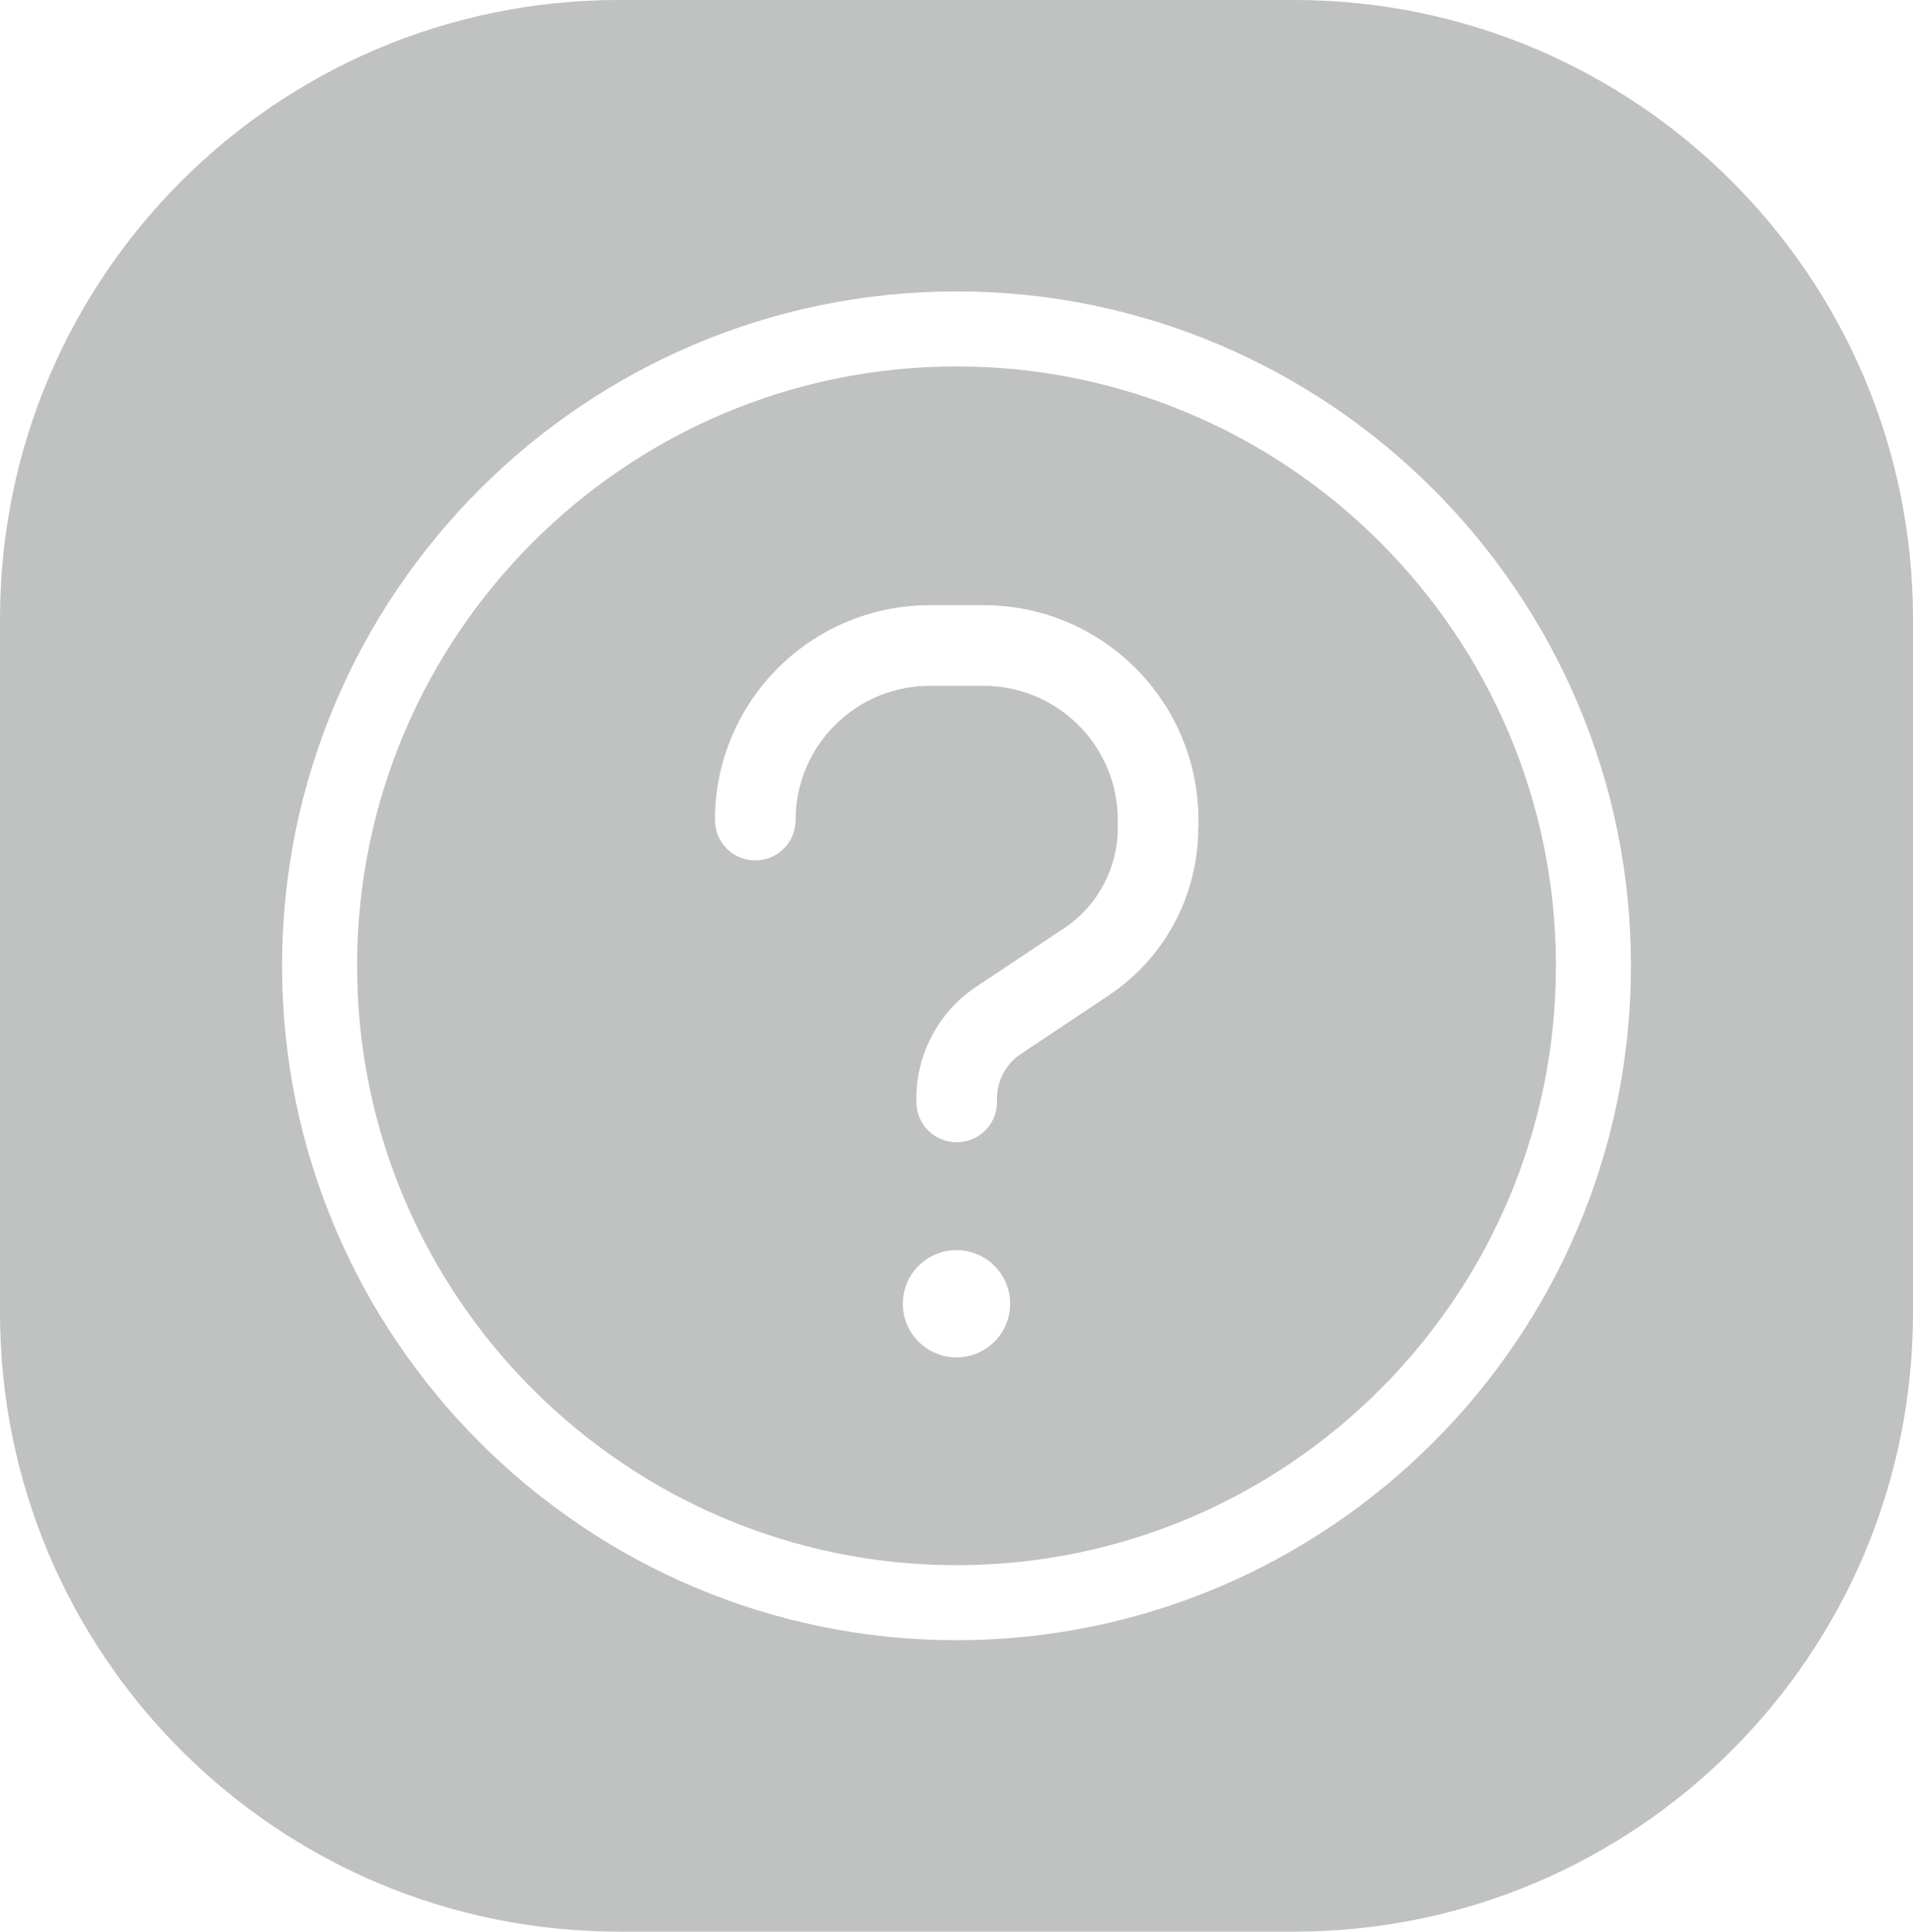
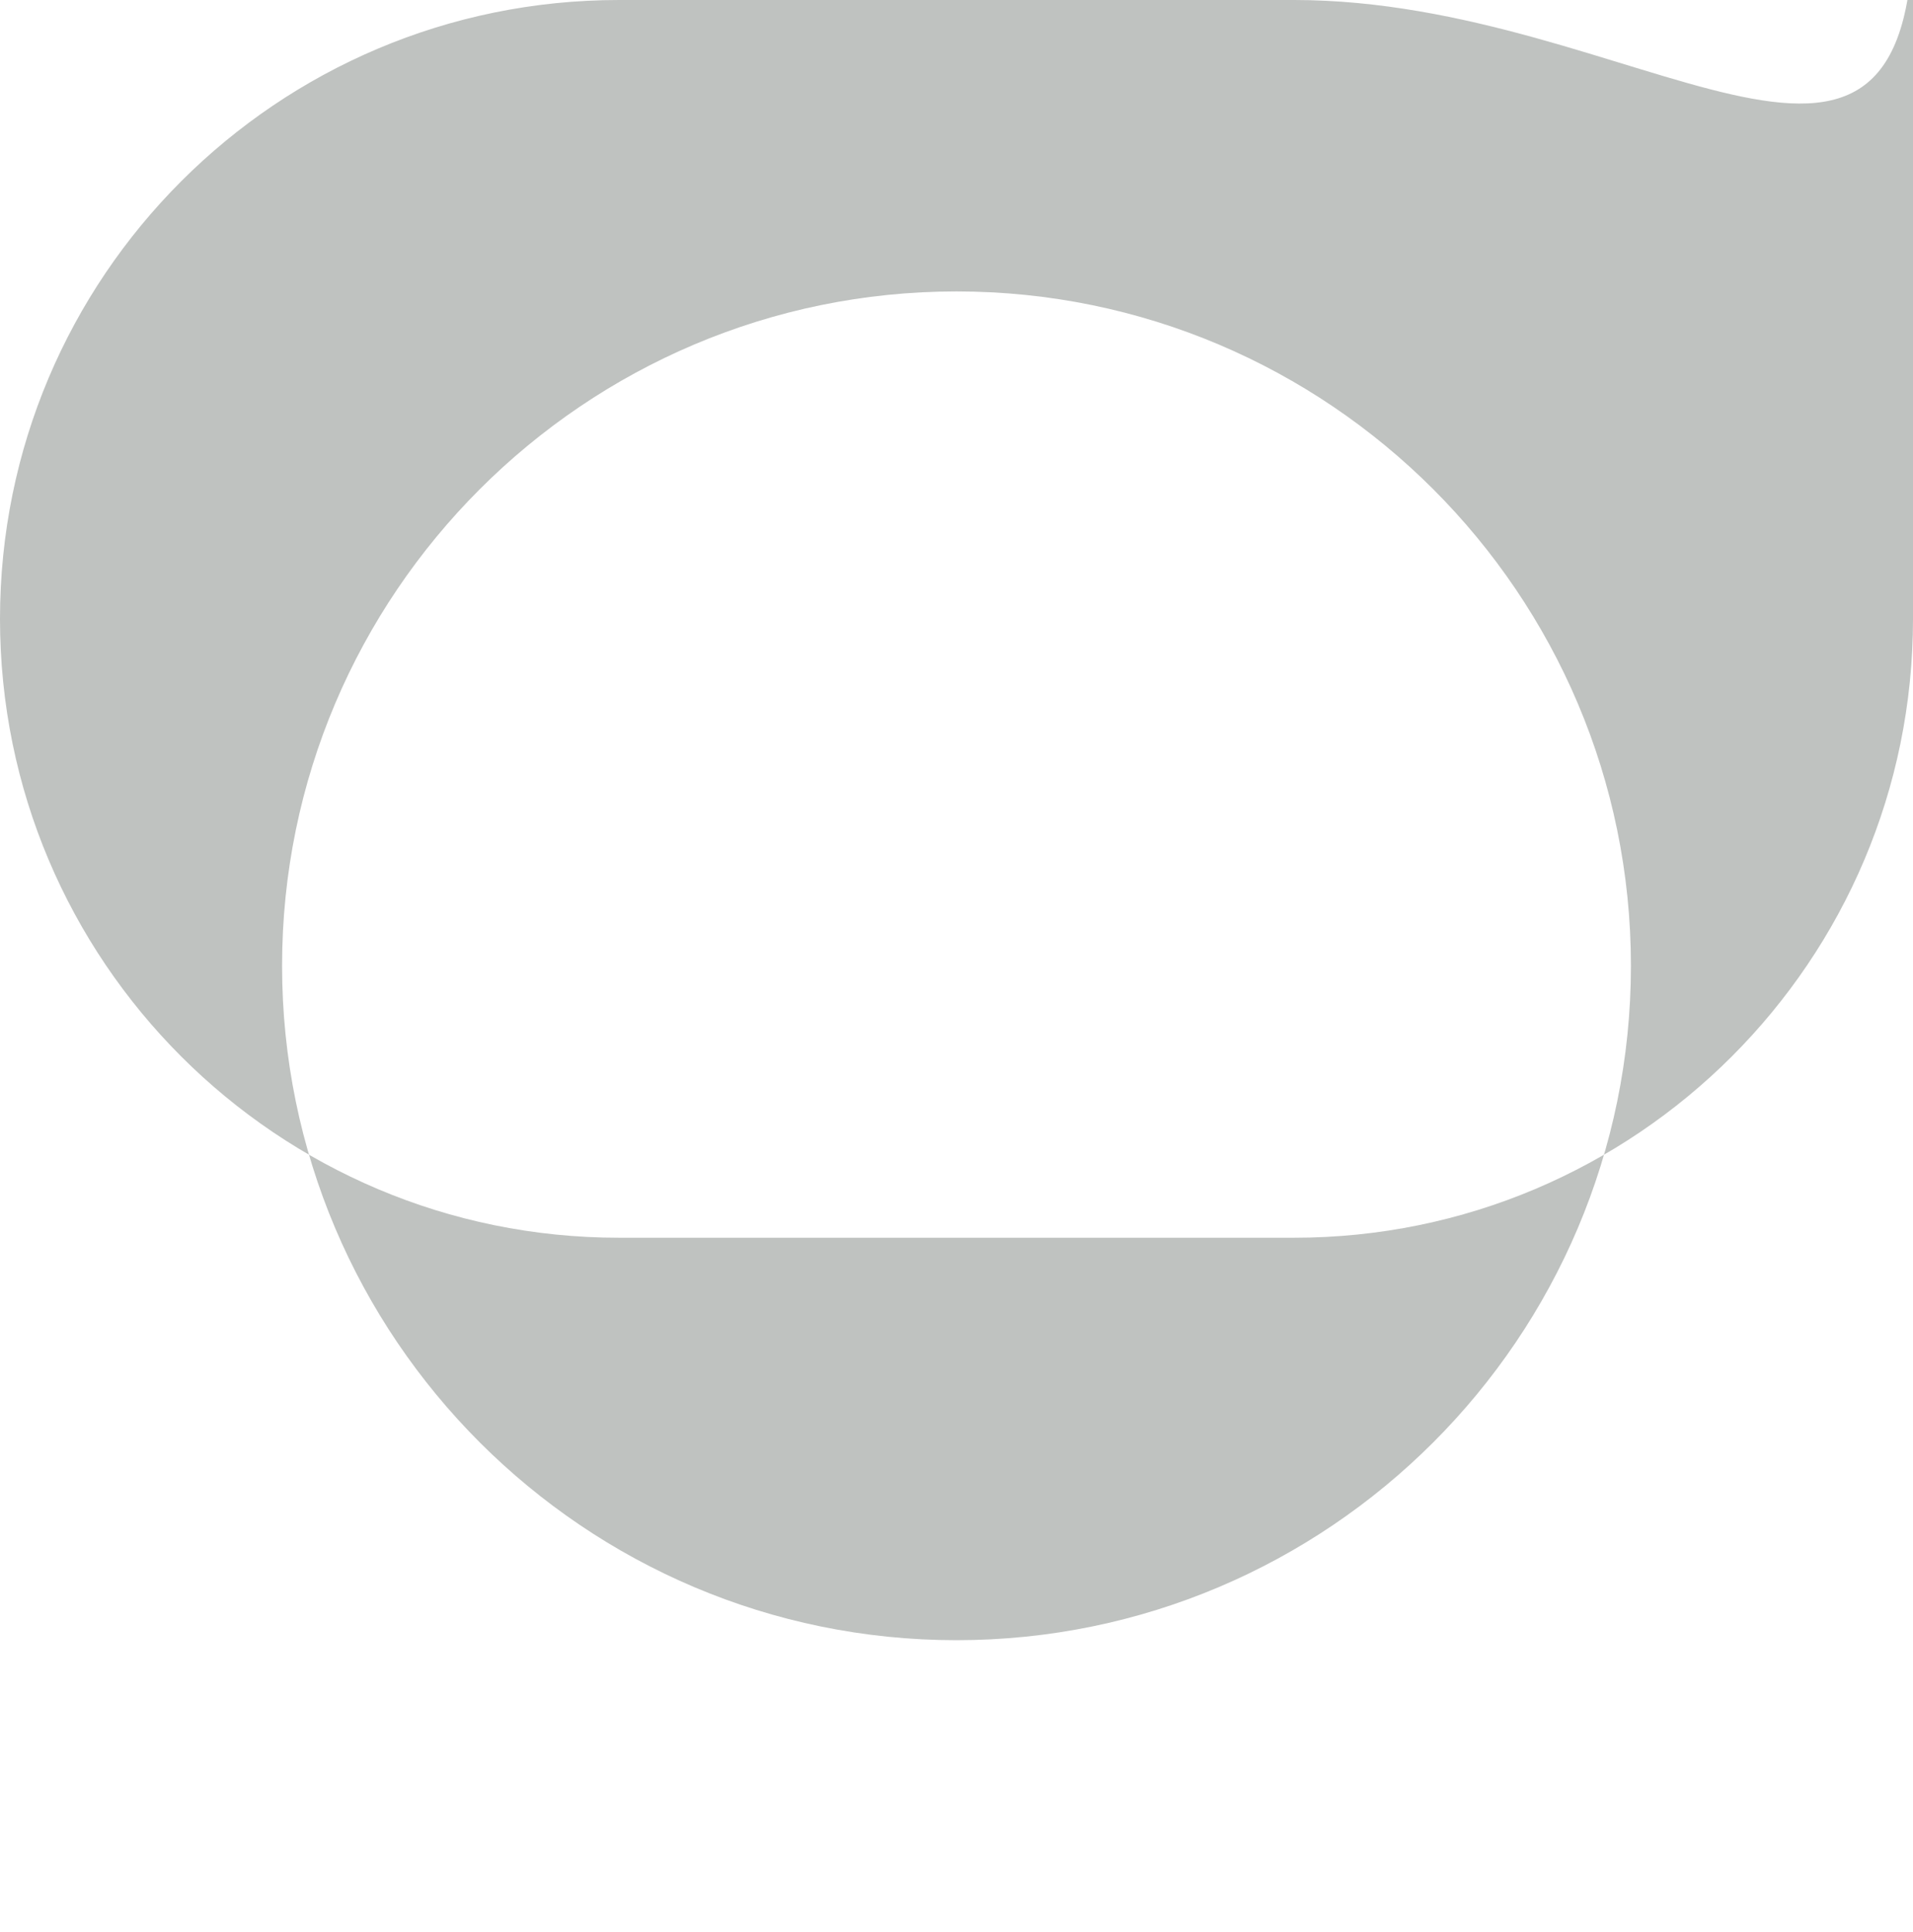
<svg xmlns="http://www.w3.org/2000/svg" id="Layer_1" viewBox="0 0 102 103">
  <defs>
    <style>.cls-1{fill:#bfc2c0;}</style>
  </defs>
-   <path class="cls-1" d="M69,0h-36C14.77,0,0,14.77,0,33v37c0,18.23,14.77,33,33,33h36c18.23,0,33-14.77,33-33v-37C102,14.77,87.23,0,69,0ZM51,87.46c-19.83,0-35.96-16.13-35.96-35.96S31.17,15.54,51,15.54s35.96,16.13,35.96,35.96-16.13,35.96-35.96,35.96Z" />
-   <path class="cls-1" d="M51,19.54c-17.62,0-31.96,14.34-31.96,31.96s14.34,31.96,31.96,31.96,31.96-14.34,31.96-31.96-14.34-31.96-31.96-31.96ZM51,72.38c-1.58,0-2.86-1.28-2.86-2.86s1.28-2.86,2.86-2.86,2.86,1.28,2.86,2.86-1.28,2.86-2.86,2.86ZM63.89,44.15c0,3.59-1.79,6.94-4.78,8.93l-4.68,3.12c-.8.53-1.27,1.42-1.27,2.38v.18c0,1.19-.96,2.15-2.15,2.15s-2.15-.96-2.15-2.15v-.18c0-2.4,1.2-4.64,3.19-5.96l4.68-3.12c1.8-1.19,2.87-3.21,2.87-5.36v-.41c0-3.96-3.21-7.16-7.16-7.16h-2.86c-3.96,0-7.16,3.21-7.16,7.16,0,1.19-.96,2.15-2.15,2.15s-2.15-.96-2.15-2.15c0-6.33,5.13-11.46,11.46-11.46h2.86c6.33,0,11.46,5.13,11.46,11.46v.42Z" />
+   <path class="cls-1" d="M69,0h-36C14.77,0,0,14.77,0,33c0,18.23,14.77,33,33,33h36c18.23,0,33-14.77,33-33v-37C102,14.77,87.23,0,69,0ZM51,87.46c-19.83,0-35.96-16.13-35.96-35.96S31.17,15.54,51,15.54s35.96,16.13,35.96,35.96-16.13,35.96-35.96,35.96Z" />
</svg>